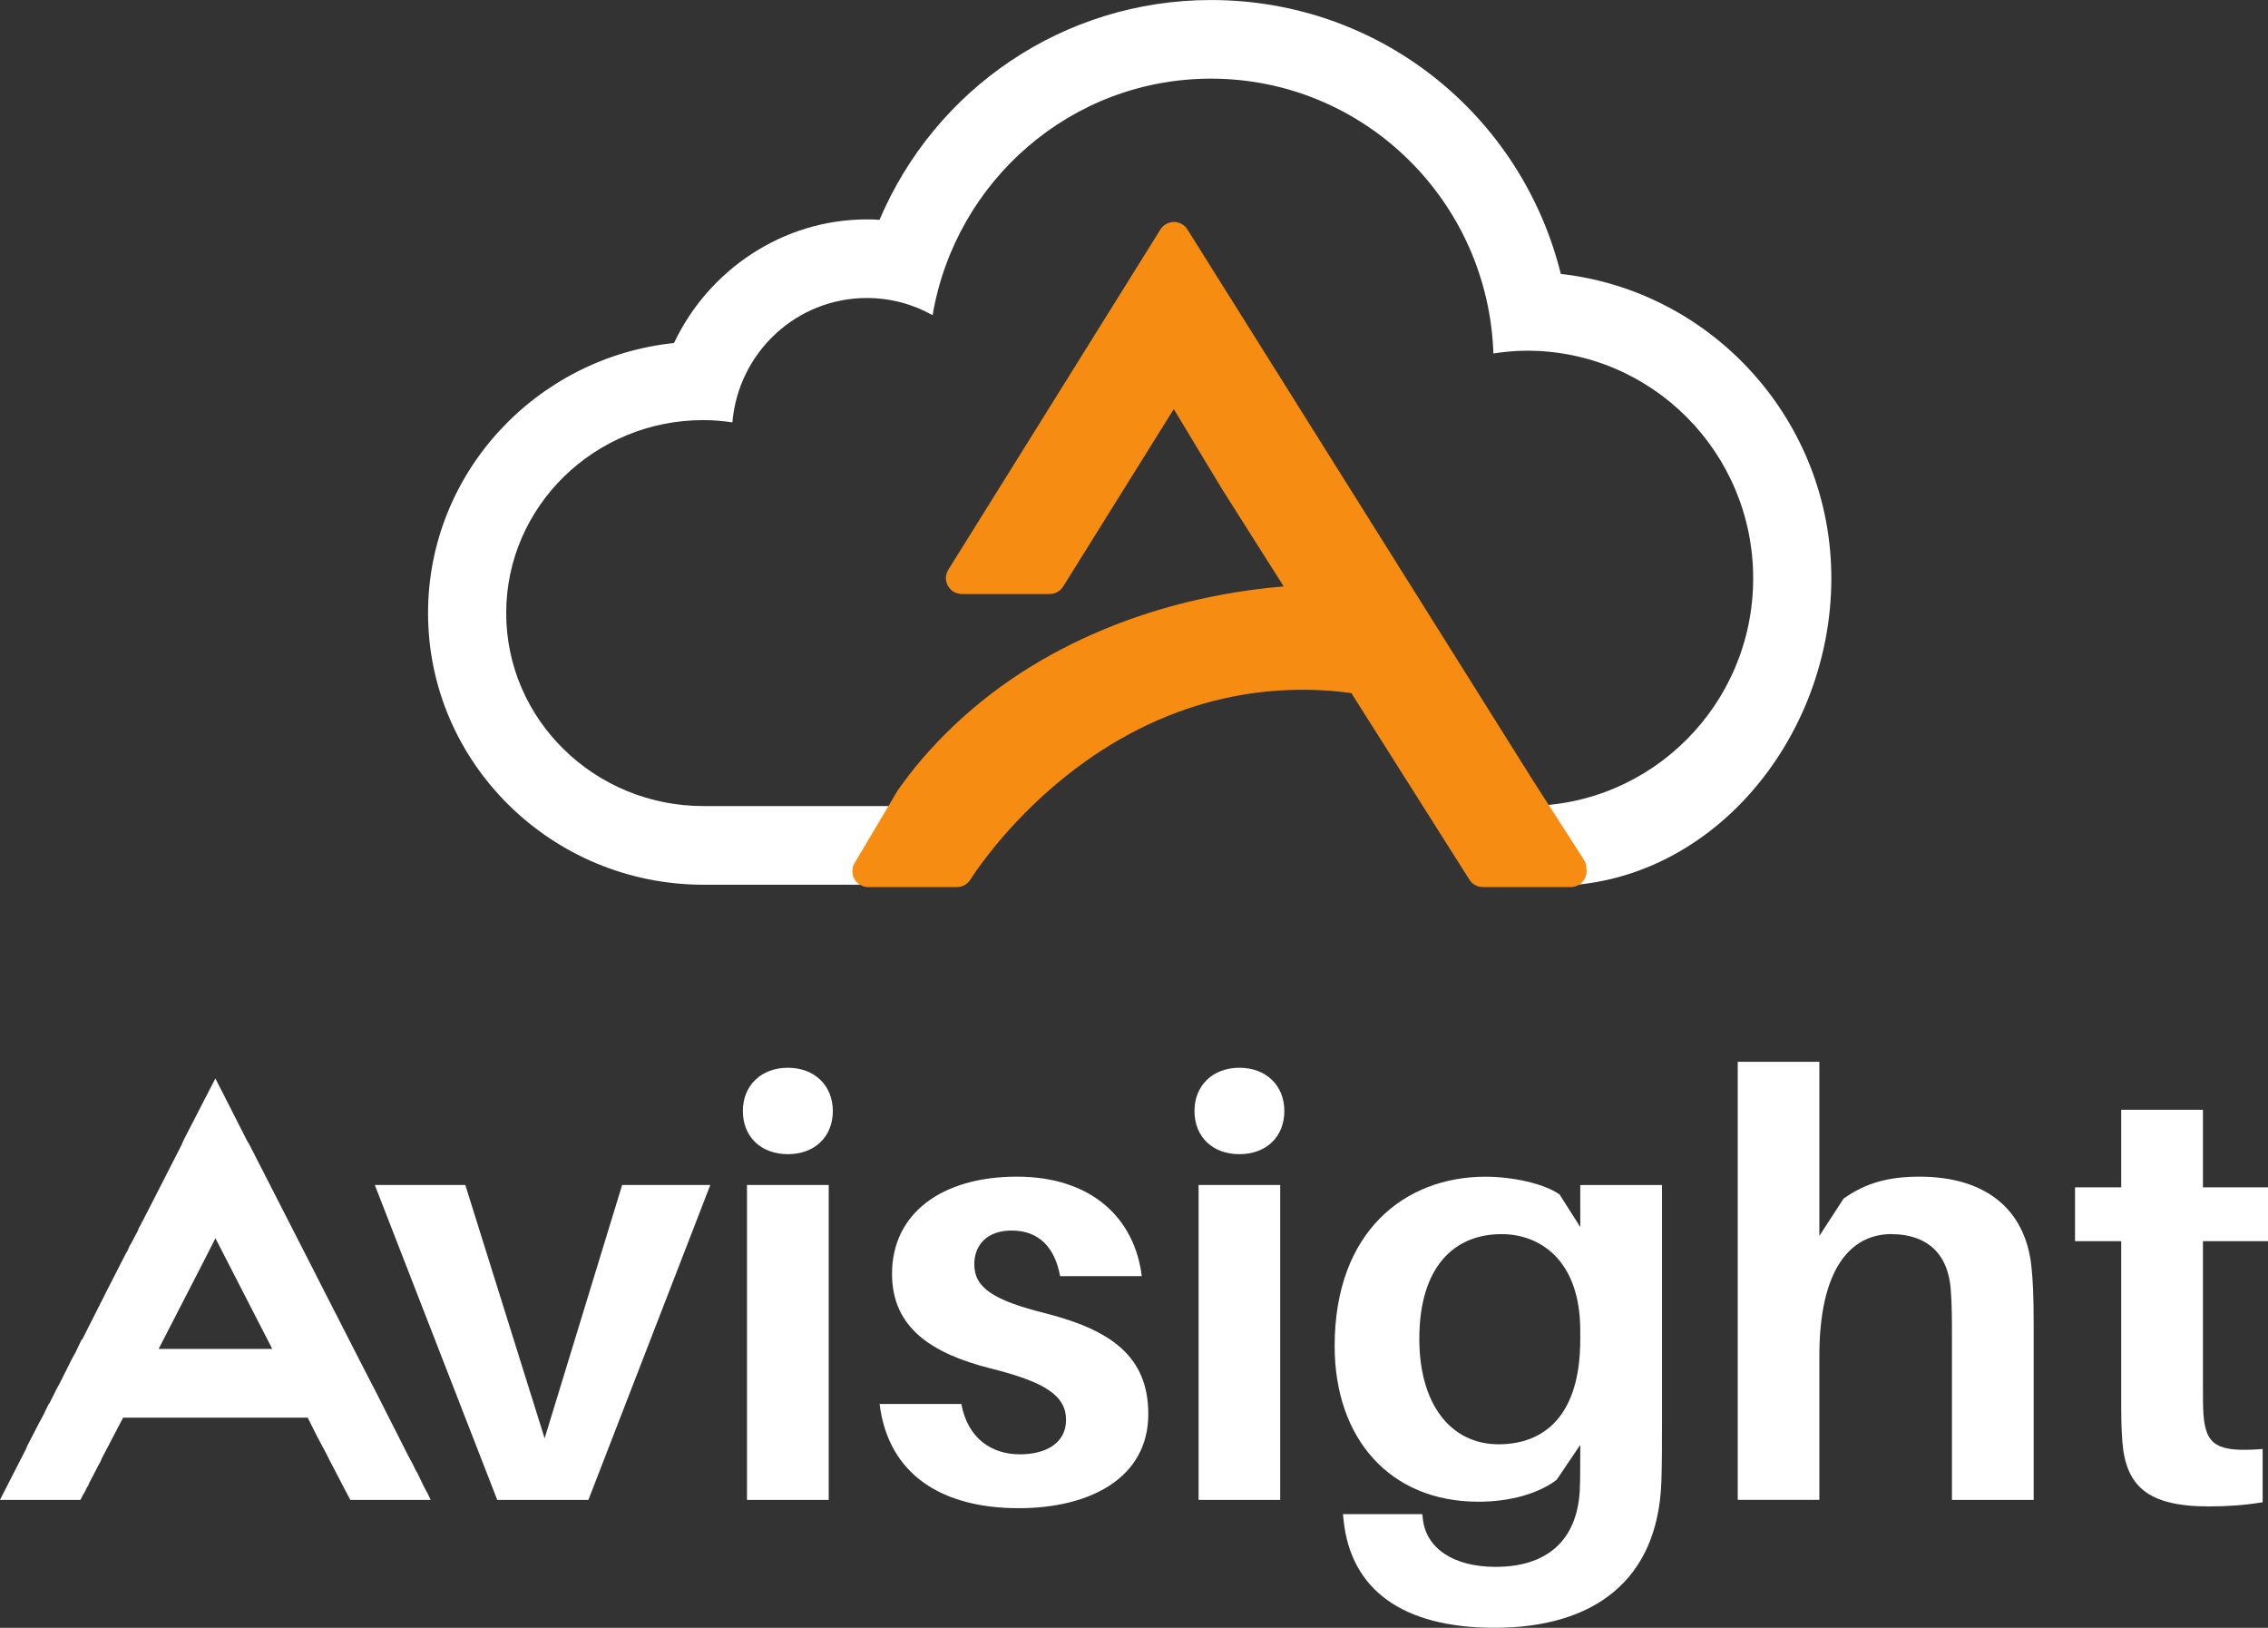
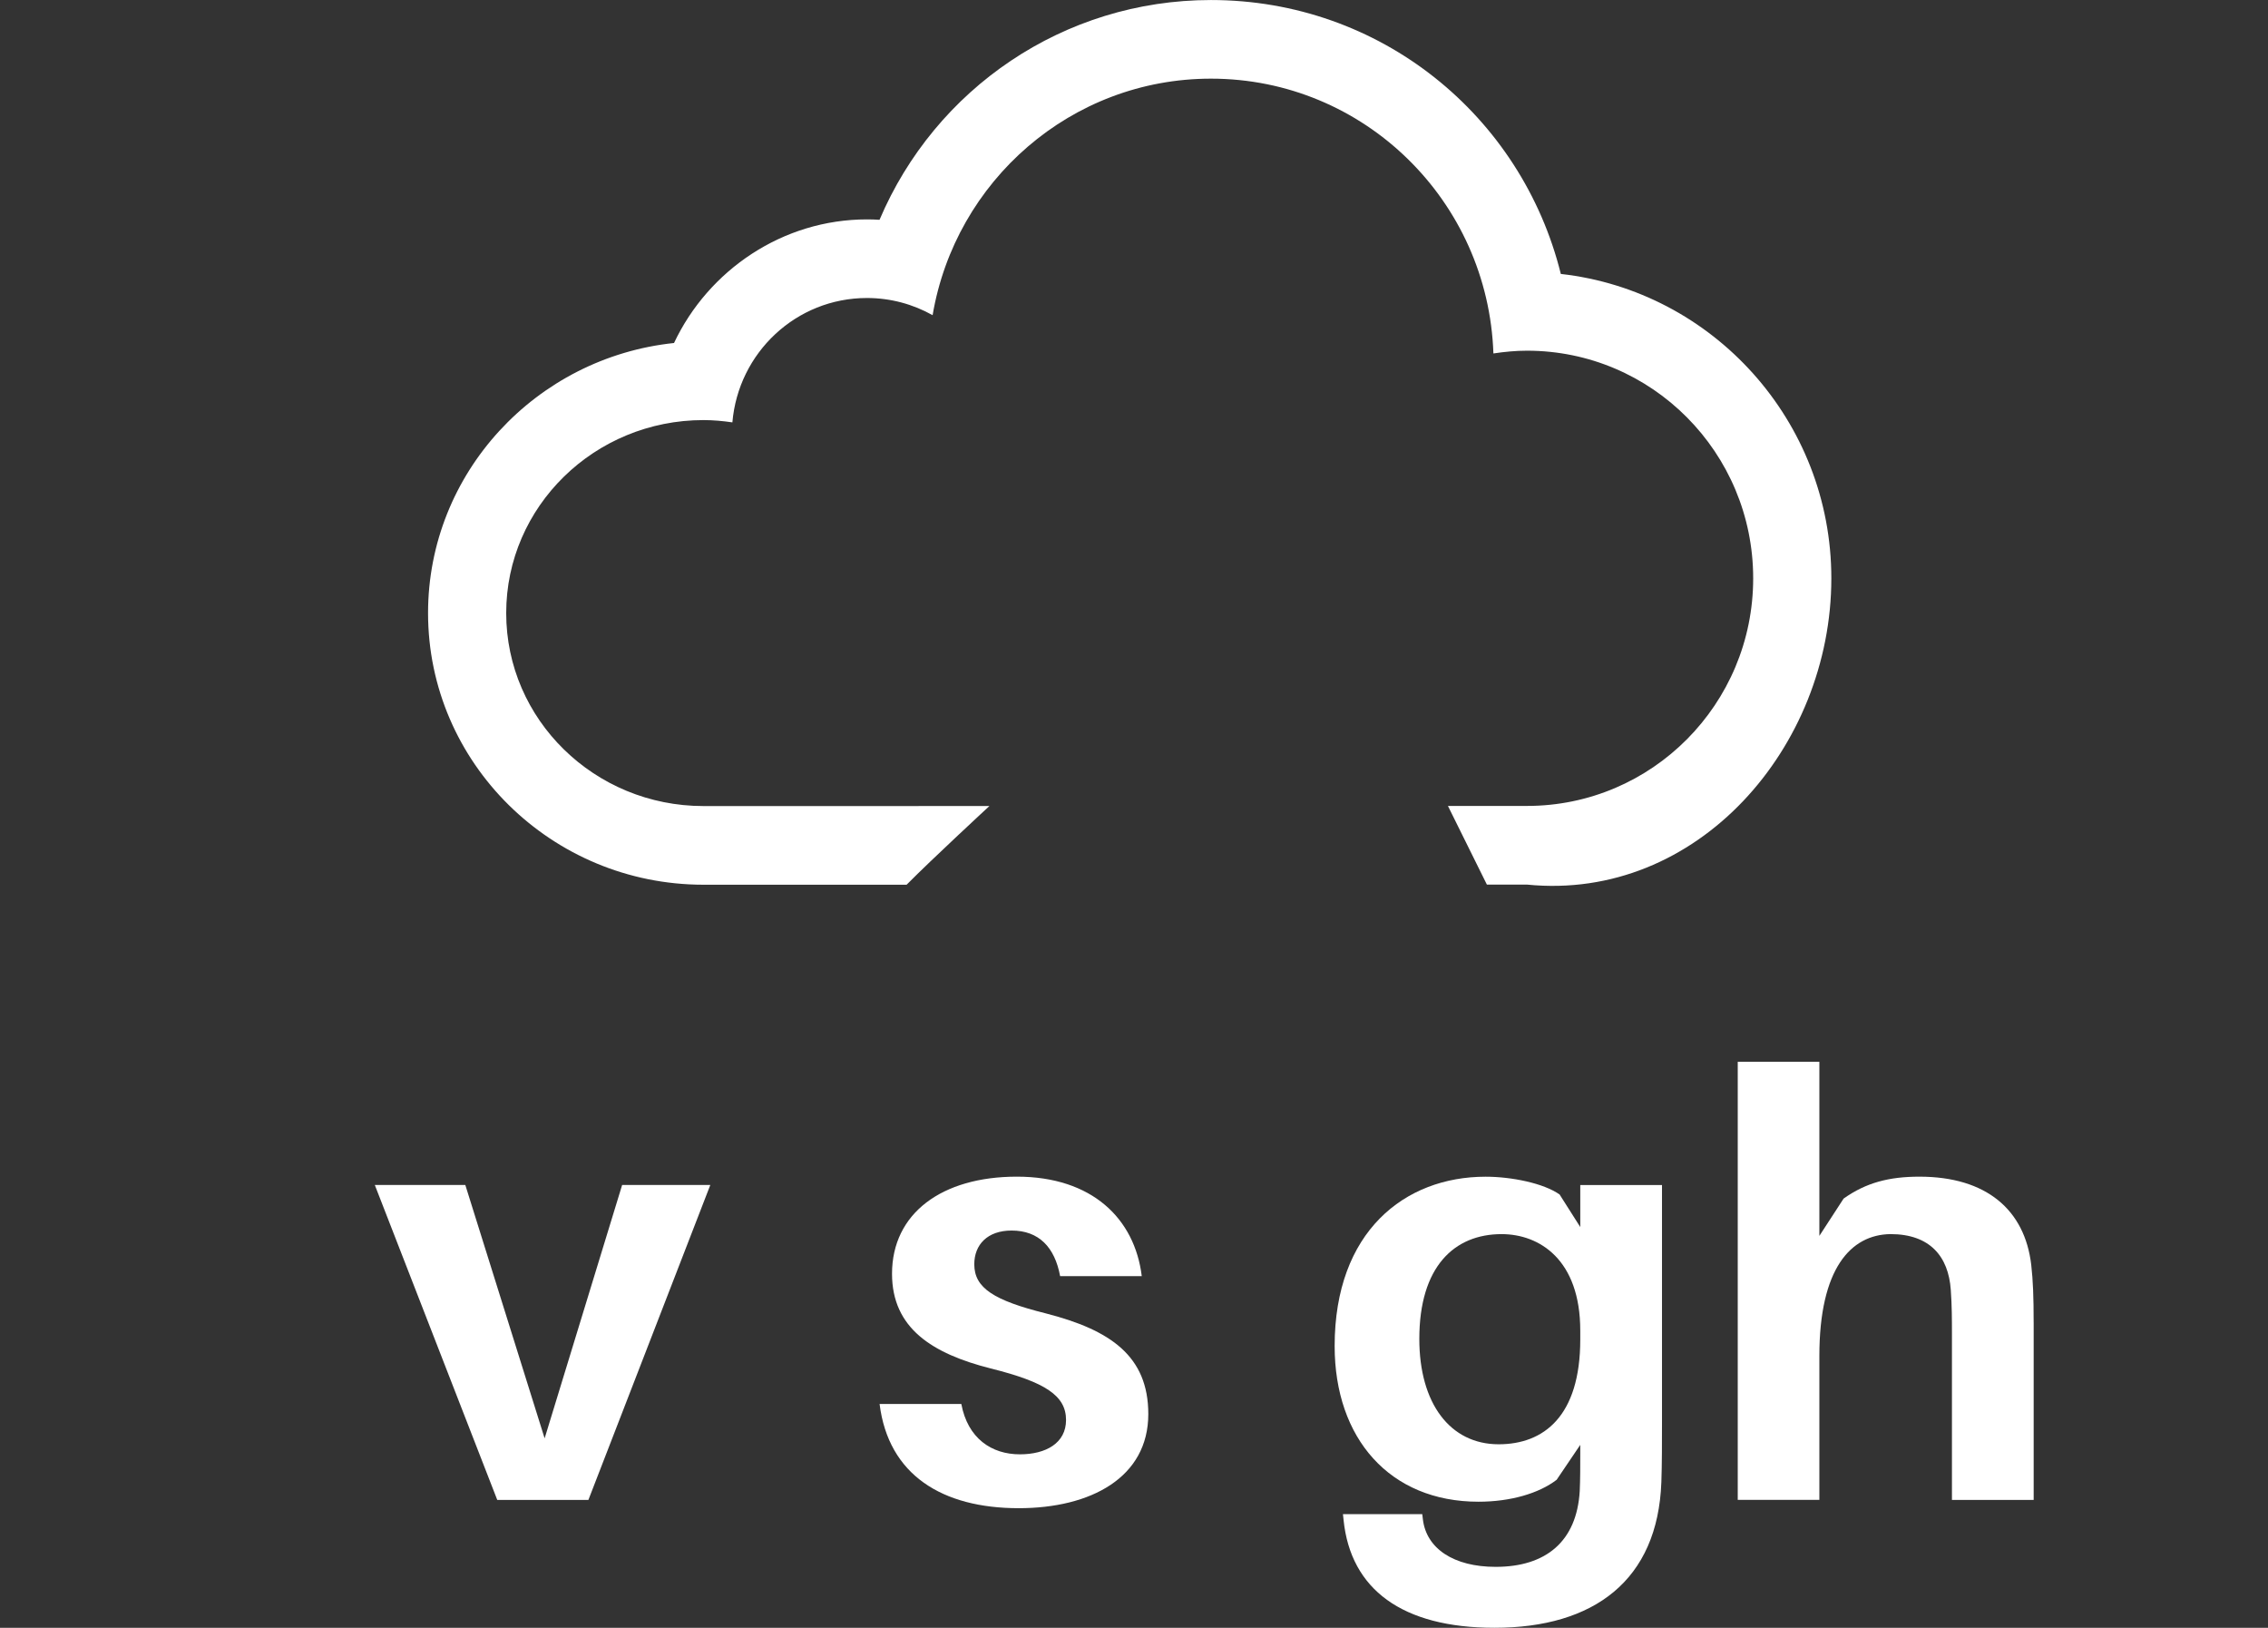
<svg xmlns="http://www.w3.org/2000/svg" xmlns:ns1="http://www.inkscape.org/namespaces/inkscape" xmlns:ns2="http://sodipodi.sourceforge.net/DTD/sodipodi-0.dtd" width="89.383mm" height="64.133mm" viewBox="0 0 89.383 64.133" version="1.1" id="svg1" ns1:version="1.3.2 (091e20e, 2023-11-25, custom)" ns2:docname="Avisight-White-Orange-Logo-Vertical-2024.svg">
  <rect x="0" y="0" width="89.383" height="64.133" fill="#333333" stroke="none" />
  <ns2:namedview id="namedview1" pagecolor="#ffffff" bordercolor="#000000" borderopacity="0.25" ns1:showpageshadow="2" ns1:pageopacity="0.0" ns1:pagecheckerboard="0" ns1:deskcolor="#d1d1d1" ns1:document-units="mm" ns1:zoom="1.0242632" ns1:cx="259.21071" ns1:cy="313.396" ns1:window-width="1350" ns1:window-height="1032" ns1:window-x="254" ns1:window-y="7" ns1:window-maximized="0" ns1:current-layer="g1" />
  <defs id="defs1" />
  <g ns1:label="Layer 1" ns1:groupmode="layer" id="layer1" transform="translate(-58.571,-31.504)">
    <g id="g1">
      <path d="m 118.751,66.356 c 6.713,0.672 11.994,-5.414 11.994,-12.067 0,-6.199 -4.671,-11.322 -10.661,-11.992 -1.549,-6.246 -7.119,-10.792 -13.787,-10.792 -5.803,0 -10.869,3.49 -13.063,8.659 -0.162,-0.011 -0.328,-0.016 -0.497,-0.016 -3.313,0 -6.244,1.992 -7.602,4.87 -5.443,0.572 -9.694,5.127 -9.694,10.64 0,5.903 4.868,10.703 10.855,10.703 h 8.005 c 0.995,-1.006 3.263,-3.1 3.263,-3.1 v 0 l -11.268,0.001 c -4.293,0 -7.775,-3.404 -7.775,-7.604 0,-4.199 3.482,-7.603 7.775,-7.603 0.388,0 0.766,0.036 1.139,0.09 0.233,-2.745 2.515,-4.9 5.302,-4.9 0.938,0 1.82,0.246 2.589,0.677 0.896,-5.289 5.461,-9.319 10.971,-9.319 6.029,0 10.926,4.815 11.13,10.827 0.43,-0.065 0.871,-0.109 1.323,-0.109 4.925,0 8.915,4.016 8.915,8.968 0,4.954 -3.99,8.968 -8.915,8.968 h -3.115 l 1.535,3.099" style="fill:#ffffff;fill-opacity:1;fill-rule:nonzero;stroke:none;stroke-width:0.035" id="path120" />
-       <path d="m 121.094,65.726 c 0,-0.121 -0.032,-0.241 -0.099,-0.345 l -2.025,-3.153 -13.603,-21.685 c -0.116,-0.183 -0.314,-0.294 -0.529,-0.294 -0.219,0 -0.416,0.11 -0.533,0.294 l -8.361,13.408 c -0.12,0.193 -0.127,0.436 -0.014,0.635 0.109,0.199 0.321,0.321 0.547,0.321 h 3.464 c 0.212,0 0.416,-0.11 0.529,-0.294 l 4.36,-6.992 1.891,3.135 2.441,3.853 c -0.773,0.061 -1.552,0.165 -2.328,0.305 l -0.155,0.028 c -0.007,0.002 -0.018,0.004 -0.028,0.006 -2.215,0.416 -4.293,1.122 -6.174,2.097 -0.018,0.006 -0.032,0.013 -0.046,0.022 -2.29,1.189 -4.247,2.77 -5.821,4.697 -0.004,0.009 -0.011,0.019 -0.018,0.029 -0.078,0.094 -0.152,0.19 -0.219,0.276 -0.106,0.134 -0.205,0.273 -0.307,0.414 l -0.078,0.105 c -0.011,0.016 -0.021,0.031 -0.032,0.048 l -1.707,2.873 c -0.113,0.193 -0.116,0.433 -0.007,0.629 0.113,0.195 0.321,0.316 0.547,0.316 h 3.493 c 0.219,0 0.42,-0.113 0.533,-0.299 0.011,-0.014 0.974,-1.568 2.79,-3.238 1.764,-1.62 3.708,-2.796 5.775,-3.495 0.783,-0.263 1.58,-0.458 2.374,-0.579 0.261,-0.041 0.522,-0.072 0.794,-0.098 0.804,-0.077 1.644,-0.084 2.487,-0.022 0.014,0.003 0.028,0.005 0.042,0.006 0.282,0.024 0.526,0.052 0.751,0.081 l 4.565,7.214 c 0.007,0.017 0.018,0.031 0.032,0.046 l 0.049,0.084 c 0.113,0.187 0.318,0.299 0.533,0.299 h 3.461 c 0.004,7.1e-4 0.004,7.1e-4 0.007,0 0.346,0 0.624,-0.279 0.624,-0.626 0,-0.035 0,-0.069 -0.007,-0.103" style="fill:#f68c11;fill-opacity:1;fill-rule:nonzero;stroke:none;stroke-width:0.035" id="path122" />
      <path d="m 81.759,90.599 h -3.591 l -4.826,-12.409 h 3.567 l 3.126,9.983 3.055,-9.983 h 3.475 l -4.805,12.409" style="fill:#ffffff;fill-opacity:1;fill-rule:nonzero;stroke:none;stroke-width:0.035" id="path124" />
-       <path d="m 88.01,90.599 v -12.409 h 3.221 v 12.409 z m 3.383,-15.324 c 0,1.026 -0.723,1.702 -1.771,1.702 -1.051,0 -1.774,-0.677 -1.774,-1.702 0,-1.003 0.723,-1.703 1.774,-1.703 1.048,0 1.771,0.699 1.771,1.703" style="fill:#ffffff;fill-opacity:1;fill-rule:nonzero;stroke:none;stroke-width:0.035" id="path126" />
      <path d="m 103.568,81.782 h -3.217 c -0.212,-1.142 -0.84,-1.796 -1.912,-1.796 -0.956,0 -1.471,0.56 -1.471,1.329 0,0.934 0.769,1.423 2.822,1.936 2.544,0.653 4.036,1.679 4.036,3.966 0,2.496 -2.261,3.708 -5.108,3.708 -3.009,0 -5.133,-1.306 -5.482,-4.105 h 3.221 c 0.254,1.353 1.189,1.983 2.307,1.983 1.027,0 1.82,-0.443 1.82,-1.353 0,-0.956 -0.815,-1.493 -2.963,-2.029 -2.307,-0.583 -3.895,-1.586 -3.895,-3.732 0,-2.379 1.961,-3.826 4.921,-3.826 2.963,0 4.643,1.656 4.921,3.918" style="fill:#ffffff;fill-opacity:1;fill-rule:nonzero;stroke:none;stroke-width:0.035" id="path128" />
-       <path d="m 105.808,90.599 v -12.409 h 3.217 v 12.409 z m 3.38,-15.324 c 0,1.026 -0.72,1.702 -1.771,1.702 -1.051,0 -1.771,-0.677 -1.771,-1.702 0,-1.003 0.72,-1.703 1.771,-1.703 1.051,0 1.771,0.699 1.771,1.703" style="fill:#ffffff;fill-opacity:1;fill-rule:nonzero;stroke:none;stroke-width:0.035" id="path130" />
      <path d="m 120.85,84.279 v -0.35 c 0,-2.799 -1.609,-3.802 -3.101,-3.802 -1.866,0 -3.242,1.283 -3.242,4.129 0,2.542 1.214,4.151 3.126,4.151 1.771,0 3.217,-1.096 3.217,-4.128 z m 3.221,3.218 c 0,0.769 0,1.726 -0.025,2.402 -0.141,3.872 -2.66,5.738 -6.576,5.738 -3.641,0 -5.669,-1.516 -5.948,-4.245 l -0.025,-0.233 h 3.126 l 0.025,0.21 c 0.138,1.143 1.21,1.867 2.868,1.867 1.983,0 3.196,-1.003 3.313,-2.986 0.021,-0.466 0.021,-0.98 0.021,-1.517 v -0.303 l -0.931,1.376 c -0.702,0.537 -1.82,0.864 -3.08,0.864 -3.5,0 -5.669,-2.496 -5.669,-6.134 0,-4.501 2.755,-6.671 5.948,-6.671 1.027,0 2.286,0.257 2.917,0.7 l 0.815,1.283 v -1.656 h 3.221 v 9.307" style="fill:#ffffff;fill-opacity:1;fill-rule:nonzero;stroke:none;stroke-width:0.035" id="path132" />
      <path d="m 138.719,83.602 v 6.997 h -3.221 v -6.554 c 0,-0.513 0,-1.096 -0.046,-1.726 -0.092,-1.306 -0.815,-2.193 -2.378,-2.193 -1.563,0.023 -2.801,1.353 -2.801,4.804 v 5.668 h -3.217 v -17.26 h 3.217 v 6.858 l 0.956,-1.47 c 0.889,-0.63 1.799,-0.863 2.988,-0.863 2.635,0 4.152,1.306 4.406,3.475 0.071,0.63 0.095,1.26 0.095,2.263" style="fill:#ffffff;fill-opacity:1;fill-rule:nonzero;stroke:none;stroke-width:0.035" id="path134" />
-       <path d="m 145.39,86.144 c 0,0.419 0,0.769 0.021,1.096 0.095,1.212 0.536,1.492 2.332,1.353 v 2.099 c -0.723,0.116 -1.397,0.163 -2.12,0.163 -2.402,0 -3.267,-0.793 -3.408,-2.542 -0.046,-0.56 -0.046,-1.096 -0.046,-1.796 v -6.111 h -1.82 v -2.122 h 1.82 v -3.056 h 3.221 v 3.056 h 2.565 v 2.122 h -2.565 v 5.738" style="fill:#ffffff;fill-opacity:1;fill-rule:nonzero;stroke:none;stroke-width:0.035" id="path136" />
-       <path d="m 64.822,84.651 0.445,-0.863 1.164,-2.262 0.631,-1.236 2.24,4.361 z m -3.404,0.396 c 0,0 0,-0.023 0.021,-0.023 z m 14.041,5.365 -0.025,-0.046 -0.162,-0.303 -0.258,-0.537 -0.046,-0.07 -0.138,-0.28 -0.187,-0.35 -0.981,-1.935 -0.212,-0.421 -0.674,-1.306 -1.729,-3.382 -0.021,-0.046 -2.66,-5.201 -0.025,-0.023 -1.281,-2.519 -1.143,2.216 -0.095,0.187 -0.046,0.093 -0.046,0.116 -1.538,3.009 v -0.024 l -0.049,0.117 -0.116,0.21 -0.021,0.07 -0.258,0.49 -0.071,0.116 -0.092,0.21 -0.046,0.07 -0.607,1.189 -0.12,0.234 -1.002,1.983 h -0.021 l -0.233,0.49 -0.166,0.303 -0.162,0.326 -0.328,0.653 -0.092,0.163 -0.279,0.56 -0.049,0.07 -0.116,0.234 -0.067,0.14 -0.071,0.14 -0.116,0.21 -0.469,0.91 -0.046,0.116 -1.027,2.006 h 3.171 l 0.095,-0.187 0.071,-0.116 0.092,-0.187 0.071,-0.116 v -0.024 l 0.279,-0.536 0.071,-0.141 0.116,-0.209 0.046,-0.116 0.843,-1.61 h 7.274 l 0.212,0.42 0.162,0.326 0.374,0.7 0.116,0.233 0.815,1.563 h 3.171 l -0.092,-0.187" style="fill:#ffffff;fill-opacity:1;fill-rule:nonzero;stroke:none;stroke-width:0.035" id="path138" />
    </g>
  </g>
</svg>